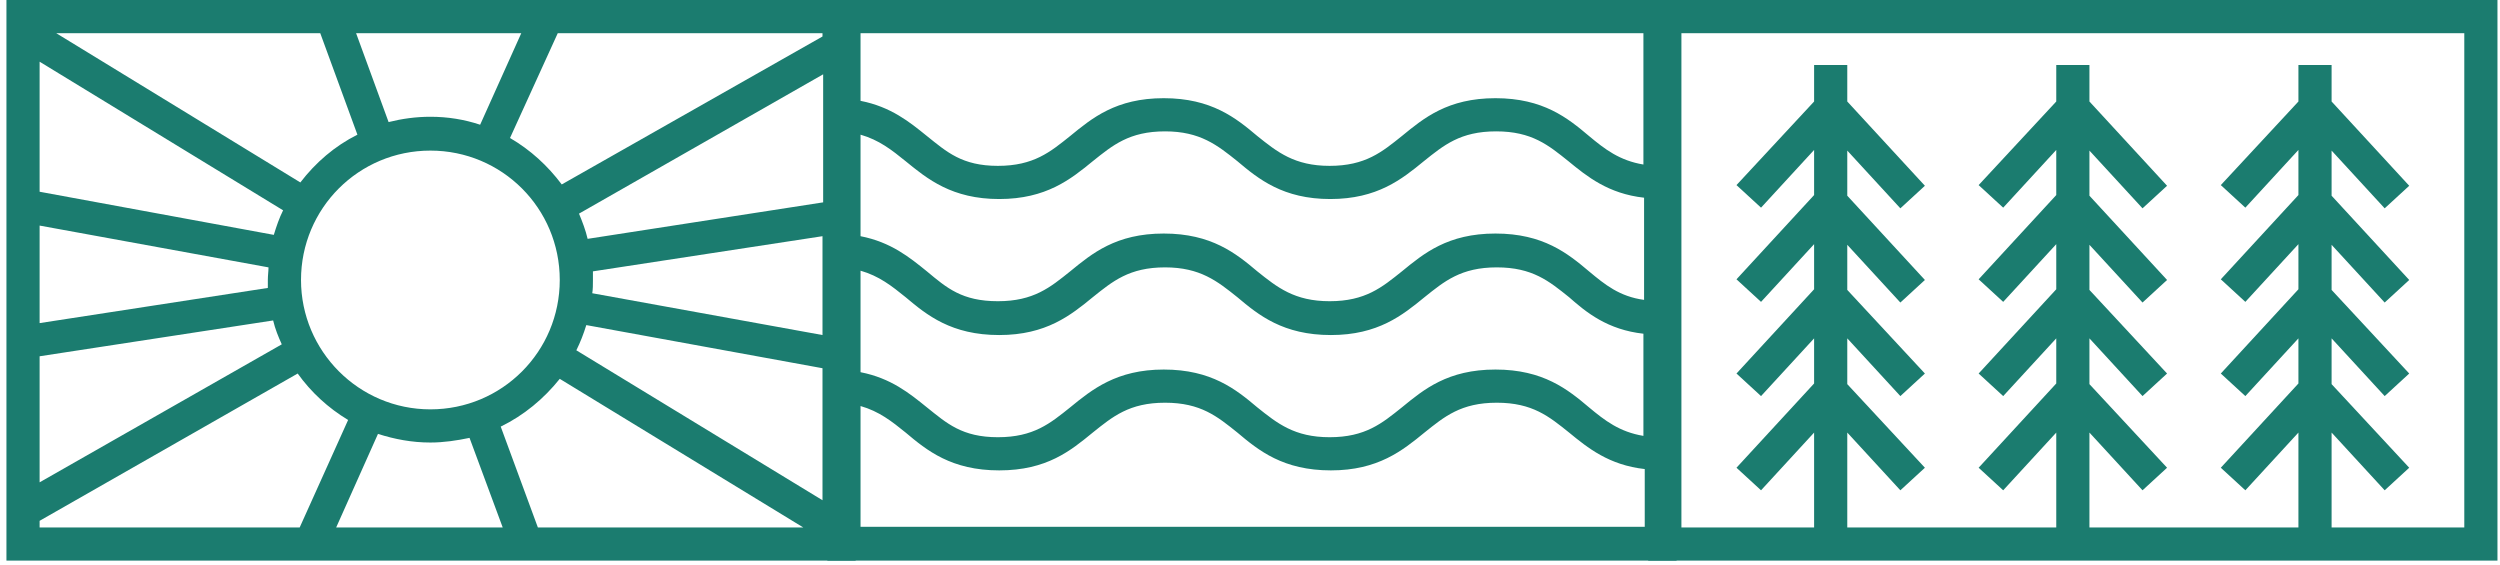
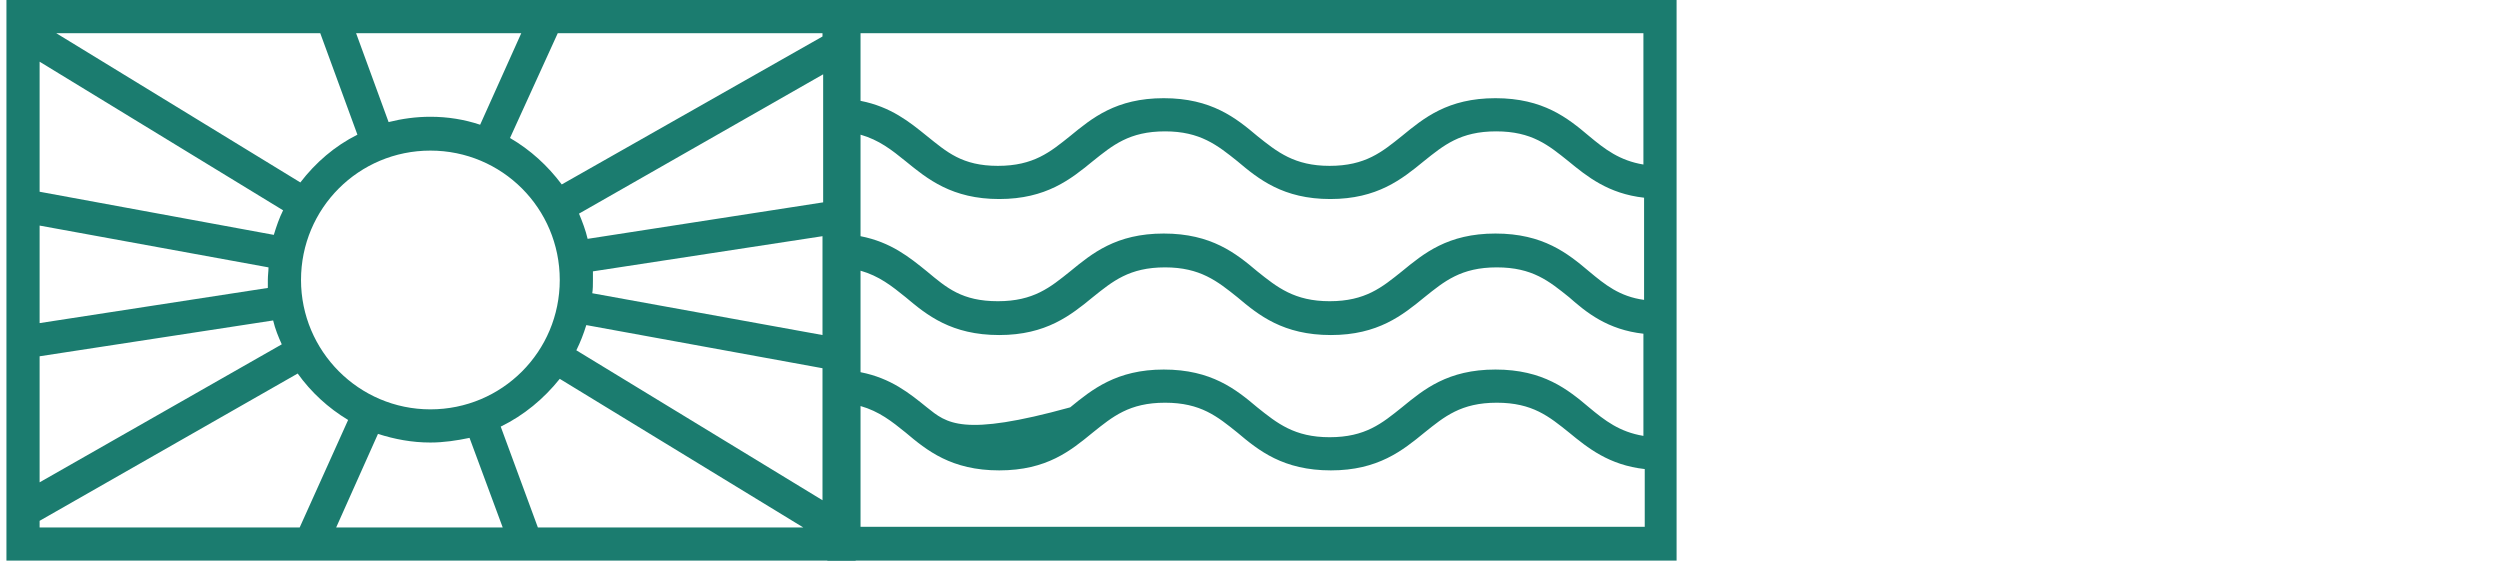
<svg xmlns="http://www.w3.org/2000/svg" width="279" height="63" viewBox="0 0 279 63" fill="none">
-   <path d="M92.334 0V62.565H187.107V0H92.334ZM183.405 3.702V18.362C180.739 17.918 179.11 16.659 177.333 15.178C174.964 13.179 172.225 10.958 166.894 10.958C161.563 10.958 158.897 13.179 156.454 15.178C154.233 16.956 152.382 18.51 148.383 18.51C144.459 18.51 142.534 16.956 140.313 15.178C137.943 13.179 135.204 10.958 129.873 10.958C124.542 10.958 121.876 13.179 119.433 15.178C117.212 16.956 115.361 18.51 111.363 18.51C107.364 18.51 105.661 16.956 103.44 15.178C101.515 13.624 99.442 11.921 96.036 11.254V3.702H183.405ZM177.333 30.283C174.964 28.284 172.225 26.063 166.894 26.063C161.563 26.063 158.897 28.284 156.454 30.283C154.233 32.06 152.382 33.615 148.383 33.615C144.459 33.615 142.534 32.06 140.313 30.283C137.943 28.284 135.204 26.063 129.873 26.063C124.542 26.063 121.876 28.284 119.433 30.283C117.212 32.06 115.361 33.615 111.363 33.615C107.364 33.615 105.661 32.134 103.44 30.283C101.515 28.728 99.442 27.025 96.036 26.359V15.03C98.109 15.623 99.516 16.733 101.071 17.992C103.514 19.991 106.254 22.212 111.511 22.212C116.768 22.212 119.507 19.991 121.951 17.992C124.172 16.215 126.023 14.66 130.021 14.66C133.945 14.66 135.87 16.215 138.092 17.992C140.461 19.991 143.2 22.212 148.457 22.212C153.714 22.212 156.454 19.991 158.897 17.992C161.118 16.215 162.969 14.66 166.968 14.66C170.966 14.66 172.817 16.215 175.038 17.992C177.111 19.695 179.481 21.62 183.479 22.064V33.467C180.739 33.096 179.11 31.764 177.333 30.283ZM183.405 37.243V48.645C180.739 48.201 179.11 46.942 177.333 45.461C174.964 43.462 172.225 41.241 166.894 41.241C161.563 41.241 158.897 43.462 156.454 45.461C154.233 47.238 152.382 48.793 148.383 48.793C144.459 48.793 142.534 47.238 140.313 45.461C137.943 43.462 135.204 41.241 129.873 41.241C124.616 41.241 121.876 43.462 119.433 45.461C117.212 47.238 115.361 48.793 111.363 48.793C107.364 48.793 105.661 47.238 103.44 45.461C101.515 43.907 99.442 42.204 96.036 41.537V30.209C98.109 30.801 99.516 31.912 101.071 33.17C103.44 35.17 106.18 37.391 111.511 37.391C116.768 37.391 119.507 35.17 121.951 33.17C124.172 31.393 126.023 29.839 130.021 29.839C133.945 29.839 135.87 31.393 138.092 33.17C140.461 35.17 143.2 37.391 148.531 37.391C153.788 37.391 156.528 35.17 158.971 33.17C161.192 31.393 163.044 29.839 167.042 29.839C171.04 29.839 172.891 31.393 175.112 33.17C177.037 34.873 179.407 36.799 183.405 37.243ZM96.036 58.863V45.313C98.109 45.906 99.516 47.016 101.071 48.275C103.44 50.274 106.18 52.495 111.511 52.495C116.842 52.495 119.507 50.274 121.951 48.275C124.172 46.498 126.023 44.943 130.021 44.943C134.019 44.943 135.87 46.498 138.092 48.275C140.461 50.274 143.2 52.495 148.531 52.495C153.788 52.495 156.528 50.274 158.971 48.275C161.192 46.498 163.044 44.943 167.042 44.943C171.04 44.943 172.891 46.498 175.112 48.275C177.185 49.978 179.555 51.903 183.553 52.347V58.789H96.036V58.863Z" fill="#1B7C6F" />
+   <path d="M92.334 0V62.565H187.107V0H92.334ZM183.405 3.702V18.362C180.739 17.918 179.11 16.659 177.333 15.178C174.964 13.179 172.225 10.958 166.894 10.958C161.563 10.958 158.897 13.179 156.454 15.178C154.233 16.956 152.382 18.51 148.383 18.51C144.459 18.51 142.534 16.956 140.313 15.178C137.943 13.179 135.204 10.958 129.873 10.958C124.542 10.958 121.876 13.179 119.433 15.178C117.212 16.956 115.361 18.51 111.363 18.51C107.364 18.51 105.661 16.956 103.44 15.178C101.515 13.624 99.442 11.921 96.036 11.254V3.702H183.405ZM177.333 30.283C174.964 28.284 172.225 26.063 166.894 26.063C161.563 26.063 158.897 28.284 156.454 30.283C154.233 32.06 152.382 33.615 148.383 33.615C144.459 33.615 142.534 32.06 140.313 30.283C137.943 28.284 135.204 26.063 129.873 26.063C124.542 26.063 121.876 28.284 119.433 30.283C117.212 32.06 115.361 33.615 111.363 33.615C107.364 33.615 105.661 32.134 103.44 30.283C101.515 28.728 99.442 27.025 96.036 26.359V15.03C98.109 15.623 99.516 16.733 101.071 17.992C103.514 19.991 106.254 22.212 111.511 22.212C116.768 22.212 119.507 19.991 121.951 17.992C124.172 16.215 126.023 14.66 130.021 14.66C133.945 14.66 135.87 16.215 138.092 17.992C140.461 19.991 143.2 22.212 148.457 22.212C153.714 22.212 156.454 19.991 158.897 17.992C161.118 16.215 162.969 14.66 166.968 14.66C170.966 14.66 172.817 16.215 175.038 17.992C177.111 19.695 179.481 21.62 183.479 22.064V33.467C180.739 33.096 179.11 31.764 177.333 30.283ZM183.405 37.243V48.645C180.739 48.201 179.11 46.942 177.333 45.461C174.964 43.462 172.225 41.241 166.894 41.241C161.563 41.241 158.897 43.462 156.454 45.461C154.233 47.238 152.382 48.793 148.383 48.793C144.459 48.793 142.534 47.238 140.313 45.461C137.943 43.462 135.204 41.241 129.873 41.241C124.616 41.241 121.876 43.462 119.433 45.461C107.364 48.793 105.661 47.238 103.44 45.461C101.515 43.907 99.442 42.204 96.036 41.537V30.209C98.109 30.801 99.516 31.912 101.071 33.17C103.44 35.17 106.18 37.391 111.511 37.391C116.768 37.391 119.507 35.17 121.951 33.17C124.172 31.393 126.023 29.839 130.021 29.839C133.945 29.839 135.87 31.393 138.092 33.17C140.461 35.17 143.2 37.391 148.531 37.391C153.788 37.391 156.528 35.17 158.971 33.17C161.192 31.393 163.044 29.839 167.042 29.839C171.04 29.839 172.891 31.393 175.112 33.17C177.037 34.873 179.407 36.799 183.405 37.243ZM96.036 58.863V45.313C98.109 45.906 99.516 47.016 101.071 48.275C103.44 50.274 106.18 52.495 111.511 52.495C116.842 52.495 119.507 50.274 121.951 48.275C124.172 46.498 126.023 44.943 130.021 44.943C134.019 44.943 135.87 46.498 138.092 48.275C140.461 50.274 143.2 52.495 148.531 52.495C153.788 52.495 156.528 50.274 158.971 48.275C161.192 46.498 163.044 44.943 167.042 44.943C171.04 44.943 172.891 46.498 175.112 48.275C177.185 49.978 179.555 51.903 183.553 52.347V58.789H96.036V58.863Z" fill="#1B7C6F" />
  <path d="M95.492 0H0.719V62.565H95.492V0ZM4.421 58.123L33.223 41.685C34.704 43.758 36.629 45.535 38.85 46.868L33.445 58.863H4.421V58.123ZM91.79 4.072L62.691 20.584C61.136 18.51 59.211 16.733 56.916 15.401L62.247 3.702H91.79V4.072ZM64.32 39.094C64.764 38.205 65.135 37.243 65.431 36.28L91.79 41.093V55.827L64.32 39.094ZM33.593 31.245C33.593 23.249 40.035 16.807 48.031 16.807C56.028 16.807 62.469 23.249 62.469 31.245C62.469 39.242 56.028 45.684 48.031 45.684C40.035 45.684 33.593 39.168 33.593 31.245ZM66.171 30.283L91.79 26.359V37.391L66.097 32.726C66.171 32.282 66.171 31.764 66.171 31.32C66.171 30.875 66.171 30.579 66.171 30.283ZM65.579 26.655C65.357 25.692 64.987 24.73 64.617 23.841L91.864 8.293V22.583L65.579 26.655ZM53.584 13.92C51.807 13.327 49.956 13.031 48.031 13.031C46.402 13.031 44.847 13.253 43.367 13.624L39.739 3.702H58.175L53.584 13.92ZM39.887 15.03C37.369 16.289 35.222 18.14 33.519 20.361L6.272 3.702H35.74L39.887 15.03ZM31.594 23.471C31.15 24.36 30.854 25.248 30.557 26.211L4.421 21.398V6.886L31.594 23.471ZM29.965 29.839C29.965 30.283 29.891 30.727 29.891 31.245C29.891 31.542 29.891 31.838 29.891 32.134L4.421 36.058V25.174L29.965 29.839ZM30.483 35.762C30.706 36.724 31.076 37.613 31.446 38.428L4.421 53.828V39.76L30.483 35.762ZM42.182 48.423C44.033 49.015 45.958 49.386 48.031 49.386C49.512 49.386 50.993 49.163 52.4 48.867L56.102 58.863H37.517L42.182 48.423ZM55.88 47.609C58.471 46.35 60.692 44.499 62.469 42.278L89.642 58.863H60.026L55.88 47.609Z" fill="#1B7C6F" />
-   <path d="M183.944 0V62.565H278.717V0H183.944ZM275.015 58.863H260.206V48.275L266.13 54.717L268.869 52.199L260.206 42.87V37.761L266.13 44.203L268.869 41.685L260.206 32.356V27.321L266.13 33.763L268.869 31.245L260.206 21.842V16.807L266.13 23.249L268.869 20.732L260.206 11.328V7.256H256.504V11.328L247.842 20.657L250.581 23.175L256.504 16.733V21.768L247.842 31.171L250.581 33.689L256.504 27.247V32.282L247.842 41.685L250.581 44.203L256.504 37.761V42.796L247.842 52.199L250.581 54.717L256.504 48.275V58.863H233.181V48.275L239.105 54.717L241.844 52.199L233.181 42.87V37.761L239.105 44.203L241.844 41.685L233.181 32.356V27.321L239.105 33.763L241.844 31.245L233.181 21.842V16.807L239.105 23.249L241.844 20.732L233.181 11.328V7.256H229.479V11.328L220.816 20.657L223.556 23.175L229.479 16.733V21.768L220.816 31.171L223.556 33.689L229.479 27.247V32.282L220.816 41.685L223.556 44.203L229.479 37.761V42.796L220.816 52.199L223.556 54.717L229.479 48.275V58.863H206.156V48.275L212.08 54.717L214.819 52.199L206.156 42.87V37.761L212.08 44.203L214.819 41.685L206.156 32.356V27.321L212.08 33.763L214.819 31.245L206.156 21.842V16.807L212.08 23.249L214.819 20.732L206.156 11.328V7.256H202.454V11.328L193.791 20.657L196.531 23.175L202.454 16.733V21.768L193.791 31.171L196.531 33.689L202.454 27.247V32.282L193.791 41.685L196.531 44.203L202.454 37.761V42.796L193.791 52.199L196.531 54.717L202.454 48.275V58.863H187.646V3.702H275.015V58.863Z" fill="#1B7C6F" />
</svg>